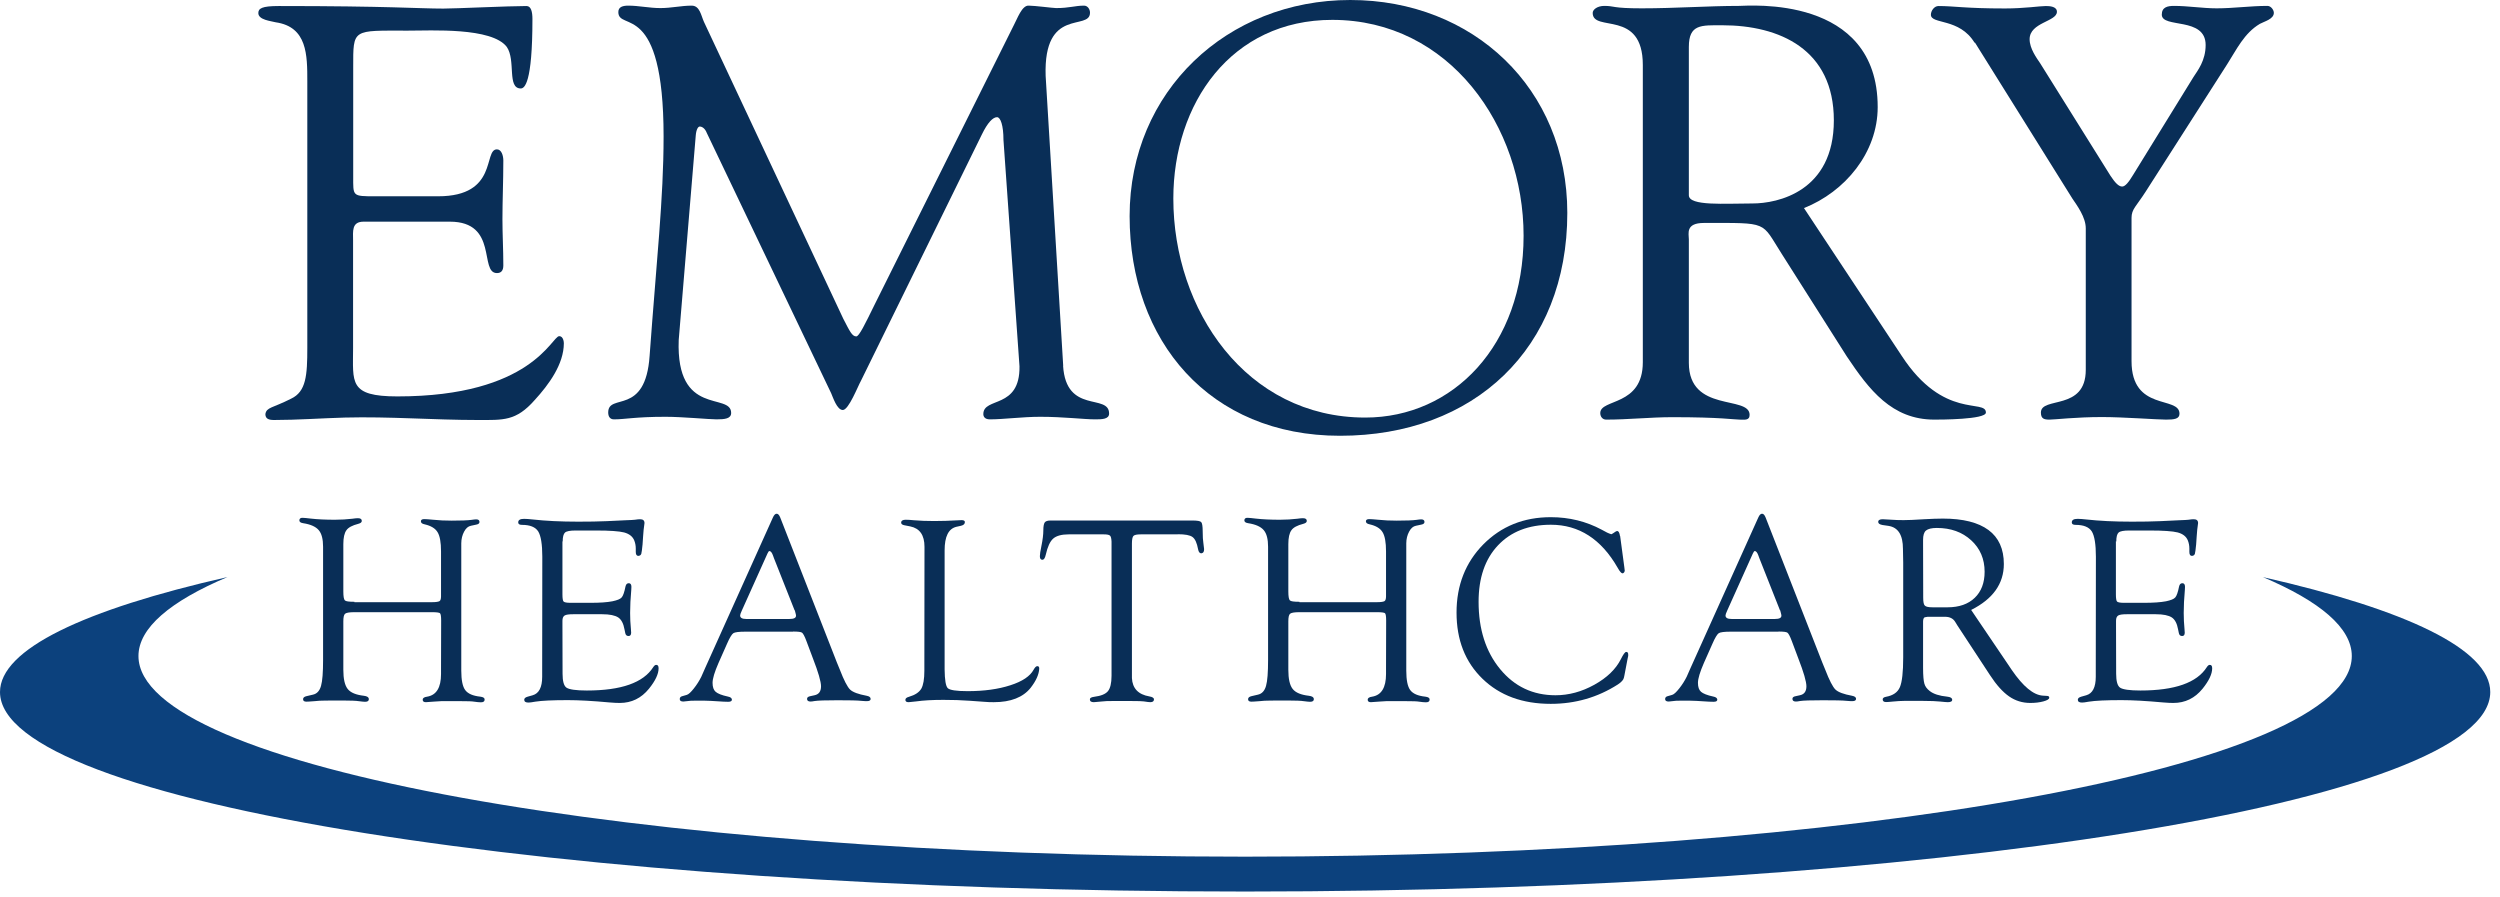
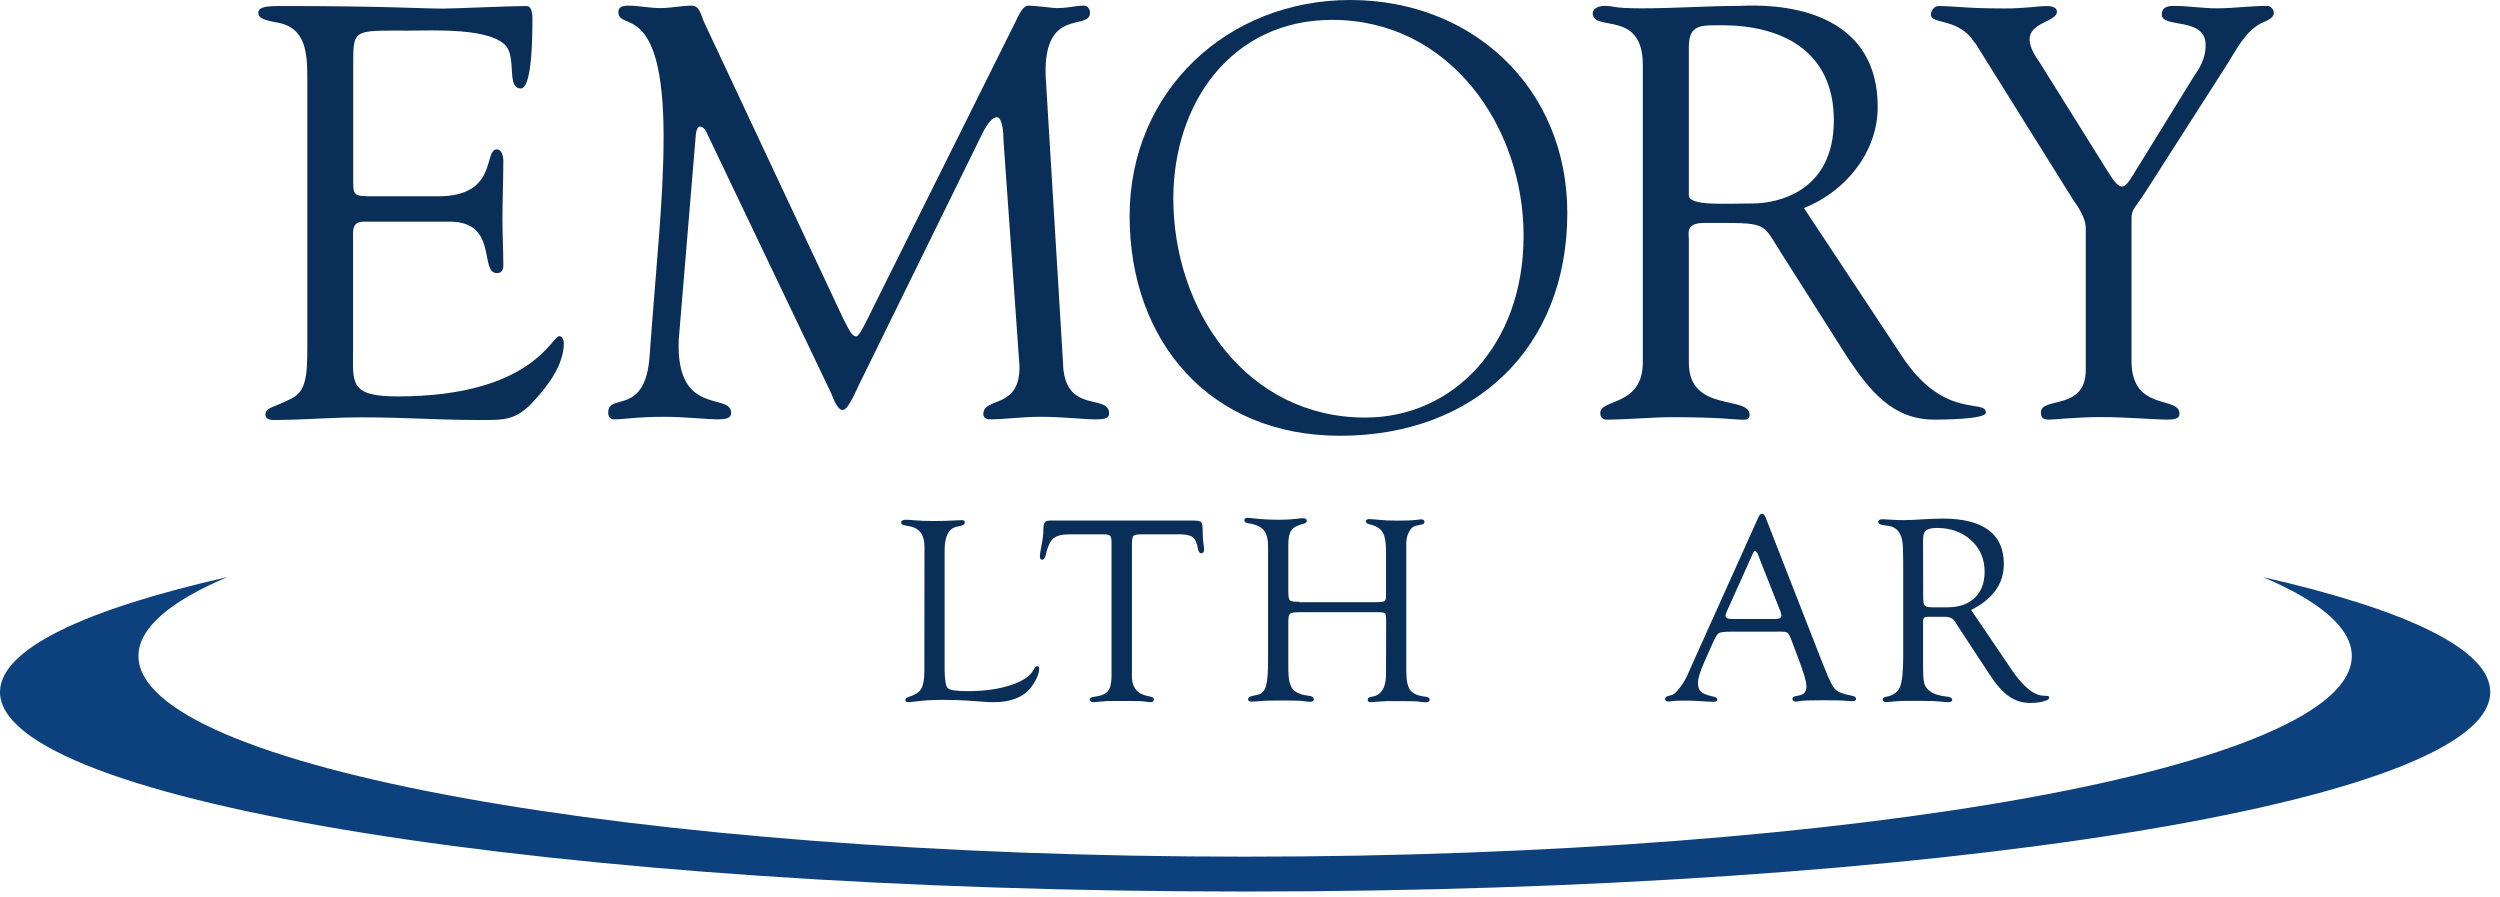
<svg xmlns="http://www.w3.org/2000/svg" width="195" height="70" viewBox="0 0 195 70" fill="none">
  <path fill-rule="evenodd" clip-rule="evenodd" d="M103.92 1.55C113.07 1.55 118.84 9.86 118.84 18.39C118.84 26.92 113.35 32.57 106.49 32.57C97.19 32.57 91.52 24.17 91.52 15.49C91.52 8.07 96.03 1.55 103.92 1.55ZM104.52 33.99C114.99 33.99 122.25 27.18 122.25 16.61C122.25 6.9 114.9 0 105.32 0C95.74 0 88.11 7.1 88.11 16.85C88.11 26.6 94.34 33.99 104.52 33.99Z" fill="#092E57" />
  <path fill-rule="evenodd" clip-rule="evenodd" d="M131.73 3.66C131.73 1.88 132.69 1.97 134.33 1.97C138.8 1.97 143.04 3.84 143.04 9.39C143.04 14.94 138.66 15.87 136.7 15.87C134.56 15.87 131.73 16.09 131.73 15.23V3.65V3.66ZM140.71 16.23C143.91 14.96 146.46 11.91 146.46 8.35C146.46 -0.44 136.37 0.46 135.64 0.46C133.27 0.46 130.68 0.65 128.05 0.65C125.73 0.65 125.96 0.46 125.14 0.46C124.6 0.46 124.23 0.74 124.23 1.01C124.23 2.56 128.14 0.68 128.14 5.07V28.25C128.14 31.72 124.82 31.08 124.82 32.22C124.82 32.49 124.99 32.73 125.28 32.73C127 32.73 128.73 32.54 130.45 32.54C134.22 32.54 135.28 32.73 135.69 32.73C136.05 32.73 136.47 32.82 136.47 32.36C136.47 30.81 131.73 32.22 131.73 28.3V18.67C131.73 18.22 131.45 17.39 132.91 17.39C138.02 17.39 137.34 17.25 138.98 19.81L144.05 27.8C145.79 30.4 147.56 32.73 150.88 32.73C151.29 32.73 154.9 32.73 154.9 32.18C154.9 31.08 151.61 32.78 148.33 27.75L140.71 16.23Z" fill="#092E57" />
  <path fill-rule="evenodd" clip-rule="evenodd" d="M154.02 3.34C152.84 1.38 150.61 1.92 150.61 1.15C150.61 0.83 150.88 0.47 151.2 0.47C152.43 0.47 153.29 0.66 156.39 0.66C157.9 0.66 159.12 0.47 159.58 0.47C159.9 0.47 160.44 0.51 160.44 0.92C160.44 1.69 158.31 1.74 158.31 3.06C158.31 3.79 158.86 4.53 159.13 4.93L164.63 13.73C164.99 14.27 165.26 14.55 165.53 14.55C165.76 14.55 166.03 14.23 166.39 13.63L171.09 6.01C171.41 5.51 172.04 4.74 172.04 3.51C172.04 1.28 168.62 2.24 168.62 1.14C168.62 0.55 169.08 0.46 169.58 0.46C170.67 0.46 171.81 0.65 172.9 0.65C174.22 0.65 175.54 0.46 176.86 0.46C177.14 0.46 177.36 0.78 177.36 1C177.36 1.5 176.59 1.68 176.27 1.86C175.04 2.59 174.45 3.87 173.72 5.01L167.36 14.95C166.63 16.09 166.26 16.31 166.26 16.99V28.17C166.26 32.13 170 30.85 170 32.27C170 32.68 169.59 32.73 168.95 32.73C168.26 32.73 165.63 32.53 163.96 32.53C161.92 32.53 160.28 32.73 159.87 32.73C159.46 32.73 159.19 32.68 159.19 32.18C159.19 30.9 162.69 32.08 162.69 28.85V17.81C162.69 16.94 162.01 16.03 161.64 15.48L154.04 3.31L154.02 3.34Z" fill="#092E57" />
  <path fill-rule="evenodd" clip-rule="evenodd" d="M82.92 28.52C83.15 32.34 86.51 30.66 86.51 32.26C86.51 32.71 85.92 32.71 85.41 32.71C84.55 32.71 82.96 32.51 81.14 32.51C79.74 32.51 78.29 32.71 77.21 32.71C76.8 32.71 76.7 32.48 76.7 32.3C76.7 30.94 79.57 31.94 79.52 28.57L78.27 10.91C78.27 9.78 78.04 9.14 77.77 9.14C77.45 9.14 77.04 9.55 76.58 10.5L67.15 29.71C66.92 30.11 66.2 31.98 65.74 31.98C65.28 31.98 64.97 30.98 64.83 30.67L55.13 10.37C54.99 10.01 54.76 9.87 54.58 9.87C54.45 9.87 54.31 10.1 54.27 10.55L52.94 26.52C52.71 32.57 57.03 30.57 57.03 32.21C57.03 32.66 56.53 32.71 55.89 32.71C55.3 32.71 53.25 32.51 51.91 32.51C49.54 32.51 48.77 32.71 47.89 32.71C47.57 32.71 47.44 32.48 47.44 32.17C47.44 30.62 50.35 32.49 50.67 27.75C51.21 20.32 51.76 15.49 51.76 10.65C51.76 -0.07 48.23 2.49 48.23 0.94C48.23 0.53 48.59 0.44 49.01 0.44C49.83 0.44 50.65 0.63 51.51 0.63C52.37 0.63 53.14 0.44 53.95 0.44C54.59 0.44 54.68 1.21 54.91 1.71L65.78 24.87C66.28 25.83 66.46 26.24 66.79 26.24C67.01 26.24 67.47 25.29 68.21 23.78L79.07 1.98C79.34 1.49 79.71 0.39 80.25 0.44C80.7 0.44 82.15 0.63 82.38 0.63C83.42 0.63 83.84 0.44 84.56 0.44C84.83 0.44 85.02 0.71 85.02 0.99C85.02 2.45 81.38 0.48 81.56 5.92L82.93 28.54L82.92 28.52Z" fill="#092E57" />
  <path fill-rule="evenodd" clip-rule="evenodd" d="M27.55 13.75C27.55 15.31 27.46 15.31 29.27 15.31H34.18C38.89 15.31 37.68 11.65 38.76 11.65C39.12 11.65 39.26 12.15 39.26 12.52C39.26 14.12 39.19 15.67 39.19 17.1C39.19 18.29 39.26 19.47 39.26 20.7C39.26 21.12 39.08 21.3 38.76 21.3C37.36 21.3 38.89 17.29 35.09 17.29H28.36C27.41 17.29 27.54 18.06 27.54 18.75V27.14C27.54 29.83 27.18 30.92 31 30.92C41.48 30.92 43.03 26.22 43.62 26.22C43.94 26.22 43.98 26.68 43.98 26.77C43.98 28.41 42.8 30.01 41.71 31.2C40.25 32.86 39.26 32.76 37.27 32.76C33.82 32.76 30.36 32.48 26.91 32.57C25.1 32.62 23.19 32.76 21.38 32.76C20.97 32.76 20.7 32.67 20.7 32.3C20.79 31.75 21.25 31.84 22.7 31.1C23.88 30.55 23.97 29.28 23.97 27.13V6.35C23.97 4.29 23.97 2.1 21.51 1.74C21.15 1.64 20.15 1.56 20.15 1.02C20.15 0.66 20.42 0.47 21.74 0.47C30.31 0.47 32.67 0.67 34.58 0.67C35.49 0.67 39.66 0.47 41.07 0.47C41.43 0.47 41.53 0.94 41.53 1.48C41.53 6.54 40.9 6.9 40.62 6.9C39.53 6.9 40.25 4.71 39.53 3.66C38.36 2.12 33.64 2.39 31.82 2.39C27.46 2.39 27.55 2.21 27.55 5.26V13.73V13.75Z" fill="#092E57" />
-   <path d="M27.64 46.97H33.7C34 46.97 34.19 46.94 34.28 46.89C34.36 46.84 34.4 46.71 34.4 46.52V43.01C34.4 42.3 34.31 41.8 34.13 41.51C33.95 41.21 33.61 41.01 33.13 40.9C32.92 40.86 32.83 40.78 32.83 40.66C32.83 40.55 32.92 40.49 33.09 40.49C33.23 40.49 33.47 40.51 33.79 40.54C34.24 40.59 34.72 40.61 35.23 40.61C35.96 40.61 36.48 40.59 36.77 40.55C36.95 40.52 37.08 40.51 37.15 40.51C37.31 40.51 37.4 40.58 37.4 40.71C37.4 40.82 37.32 40.89 37.15 40.92L36.73 41.01C36.52 41.05 36.34 41.2 36.2 41.47C36.06 41.73 35.98 42.04 35.98 42.38V52.31C35.98 53.04 36.08 53.55 36.29 53.83C36.5 54.11 36.89 54.28 37.47 54.34C37.68 54.37 37.79 54.43 37.8 54.54C37.81 54.7 37.72 54.78 37.51 54.78C37.37 54.78 37.2 54.76 36.98 54.73C36.82 54.7 36.47 54.69 35.95 54.69H35.19H34.42C34.3 54.69 34.13 54.7 33.93 54.72C33.51 54.75 33.27 54.77 33.22 54.77C33.05 54.77 32.97 54.71 32.97 54.57C32.97 54.45 33.09 54.37 33.32 54.34C34.04 54.22 34.4 53.63 34.4 52.58V52.18L34.41 48.4C34.41 48.08 34.38 47.89 34.32 47.83C34.26 47.78 34.05 47.75 33.7 47.75H27.65C27.26 47.75 27.02 47.79 26.92 47.87C26.82 47.95 26.78 48.15 26.78 48.47V52.24C26.78 52.95 26.89 53.45 27.12 53.74C27.35 54.03 27.77 54.2 28.38 54.27C28.63 54.3 28.76 54.38 28.77 54.53C28.77 54.67 28.68 54.74 28.47 54.74C28.38 54.74 28.21 54.72 27.97 54.69C27.79 54.66 27.37 54.64 26.74 54.64H25.88L25.2 54.65C25.03 54.65 24.81 54.66 24.55 54.69C24.19 54.72 23.98 54.73 23.9 54.73C23.73 54.73 23.64 54.67 23.64 54.54C23.64 54.42 23.73 54.34 23.91 54.3L24.42 54.18C24.72 54.11 24.93 53.89 25.04 53.5C25.15 53.12 25.2 52.44 25.2 51.48V42.65C25.2 42.05 25.09 41.62 24.86 41.35C24.63 41.08 24.23 40.9 23.65 40.81C23.45 40.78 23.35 40.71 23.35 40.59C23.35 40.45 23.44 40.38 23.62 40.39C23.75 40.39 23.96 40.42 24.24 40.45C24.77 40.51 25.4 40.54 26.12 40.54C26.61 40.54 27.06 40.51 27.49 40.46C27.67 40.43 27.82 40.42 27.92 40.42C28.12 40.42 28.22 40.49 28.22 40.63C28.22 40.74 28.13 40.81 27.94 40.86C27.48 40.98 27.17 41.14 27.02 41.36C26.86 41.58 26.78 41.94 26.78 42.45V46.13C26.78 46.52 26.82 46.75 26.9 46.83C26.98 46.91 27.23 46.94 27.65 46.94L27.64 46.97Z" fill="#092E57" />
-   <path d="M43.87 42.21V46.35C43.87 46.67 43.9 46.86 43.96 46.92C44.02 46.98 44.19 47.02 44.49 47.02H46.07C46.79 47.02 47.36 46.98 47.77 46.9C48.14 46.82 48.38 46.73 48.49 46.6C48.6 46.48 48.7 46.19 48.79 45.74C48.83 45.57 48.91 45.49 49.05 45.49C49.18 45.49 49.25 45.59 49.25 45.77C49.25 45.82 49.25 45.89 49.24 46C49.18 46.66 49.15 47.27 49.15 47.81C49.15 48.23 49.17 48.64 49.21 49.05C49.22 49.19 49.23 49.29 49.23 49.35C49.23 49.52 49.16 49.61 49.03 49.61C48.88 49.61 48.8 49.53 48.77 49.38L48.71 49.09C48.63 48.63 48.46 48.32 48.22 48.16C47.97 48 47.56 47.91 46.97 47.91H44.71C44.38 47.91 44.15 47.94 44.04 48.01C43.93 48.08 43.87 48.21 43.87 48.42V48.76L43.88 52.55C43.88 53.13 43.98 53.5 44.19 53.64C44.4 53.78 44.93 53.86 45.77 53.86C48.46 53.86 50.18 53.25 50.95 52.04C51.03 51.92 51.1 51.86 51.18 51.86C51.31 51.86 51.37 51.94 51.37 52.13C51.37 52.57 51.12 53.1 50.62 53.72C50.02 54.46 49.26 54.83 48.34 54.83C48.14 54.83 47.87 54.82 47.54 54.79C46.23 54.67 45.15 54.61 44.29 54.61C43.09 54.61 42.25 54.65 41.75 54.73C41.49 54.78 41.31 54.8 41.22 54.8C41 54.8 40.89 54.73 40.89 54.58C40.89 54.47 40.98 54.39 41.16 54.34L41.55 54.23C42.04 54.09 42.29 53.61 42.29 52.79V52.12L42.3 43.43C42.3 42.45 42.19 41.79 41.98 41.45C41.76 41.11 41.34 40.94 40.72 40.94C40.52 40.94 40.42 40.88 40.42 40.75C40.42 40.56 40.57 40.47 40.88 40.47C41.05 40.47 41.28 40.49 41.57 40.52C42.55 40.63 43.73 40.69 45.1 40.69C45.93 40.69 46.67 40.68 47.32 40.65L48.78 40.58C49.18 40.57 49.43 40.55 49.52 40.54C49.7 40.51 49.84 40.5 49.93 40.5C50.16 40.5 50.27 40.6 50.27 40.8C50.27 40.86 50.26 40.94 50.24 41.04C50.22 41.14 50.19 41.41 50.16 41.86L50.12 42.46C50.08 42.86 50.05 43.1 50.02 43.2C49.98 43.3 49.91 43.35 49.79 43.36C49.66 43.36 49.59 43.26 49.59 43.05V42.78C49.59 42.56 49.55 42.35 49.47 42.15C49.34 41.84 49.08 41.64 48.68 41.53C48.28 41.43 47.56 41.38 46.5 41.38H44.89C44.47 41.38 44.19 41.43 44.07 41.54C43.95 41.65 43.89 41.88 43.89 42.25L43.87 42.21Z" fill="#092E57" />
-   <path d="M61.86 49.27H58.14C57.63 49.27 57.32 49.31 57.2 49.39C57.08 49.47 56.91 49.75 56.71 50.21L56.04 51.72C55.74 52.41 55.58 52.93 55.58 53.26C55.58 53.59 55.66 53.82 55.82 53.96C55.98 54.1 56.3 54.23 56.77 54.33C56.98 54.37 57.08 54.45 57.09 54.57C57.09 54.68 57 54.74 56.8 54.74C56.72 54.74 56.61 54.74 56.45 54.73L55.47 54.67C55.14 54.65 54.76 54.65 54.33 54.65C54.13 54.65 53.98 54.65 53.87 54.66C53.52 54.7 53.33 54.72 53.3 54.72C53.12 54.72 53.02 54.66 53.02 54.53C53.02 54.42 53.08 54.34 53.19 54.31L53.57 54.2C53.71 54.16 53.89 53.99 54.12 53.7C54.35 53.41 54.54 53.11 54.7 52.79L55 52.11L60.28 40.38C60.37 40.17 60.47 40.07 60.58 40.07C60.69 40.07 60.78 40.17 60.86 40.37L65.28 51.68L65.51 52.24C65.83 53.07 66.1 53.59 66.31 53.79C66.52 53.99 66.95 54.15 67.6 54.27C67.81 54.31 67.91 54.39 67.91 54.52C67.91 54.63 67.81 54.69 67.62 54.69C67.56 54.69 67.43 54.69 67.23 54.67C66.87 54.63 66.24 54.62 65.33 54.62C64.42 54.62 63.78 54.64 63.54 54.68C63.4 54.71 63.29 54.72 63.22 54.72C63.04 54.72 62.95 54.65 62.95 54.51C62.95 54.4 63.04 54.33 63.21 54.3L63.53 54.23C63.87 54.16 64.04 53.93 64.04 53.53C64.04 53.17 63.83 52.44 63.41 51.36L62.9 50C62.76 49.62 62.64 49.41 62.56 49.35C62.48 49.29 62.25 49.26 61.86 49.26V49.27ZM61.98 47.61L60.37 43.54L60.29 43.32C60.21 43.1 60.12 42.99 60.02 42.98C59.97 42.98 59.92 43.04 59.86 43.18L57.86 47.63C57.77 47.82 57.73 47.95 57.73 48.01C57.73 48.19 57.89 48.28 58.2 48.28H58.48H61.58C61.92 48.28 62.09 48.2 62.09 48.02C62.09 47.97 62.07 47.89 62.04 47.78L61.99 47.59L61.98 47.61Z" fill="#092E57" />
  <path d="M73.68 51.86V52.22C73.69 53.04 73.77 53.53 73.93 53.68C74.09 53.83 74.6 53.91 75.47 53.91C76.75 53.91 77.86 53.76 78.81 53.45C79.75 53.15 80.35 52.74 80.62 52.24C80.72 52.06 80.81 51.96 80.91 51.96C81.02 51.96 81.07 52.03 81.06 52.17C81.03 52.62 80.81 53.11 80.39 53.65C79.8 54.39 78.84 54.77 77.52 54.77C77.3 54.77 77.05 54.77 76.76 54.74L75.65 54.66C75 54.61 74.31 54.59 73.58 54.59C72.74 54.59 72.03 54.63 71.46 54.71C71.22 54.74 71.03 54.76 70.88 54.77C70.71 54.77 70.62 54.72 70.62 54.59C70.62 54.48 70.71 54.4 70.9 54.35C71.38 54.21 71.69 54 71.86 53.72C72.02 53.44 72.1 52.97 72.1 52.32V51.85L72.11 42.65C72.11 41.74 71.74 41.21 71 41.06L70.54 40.97C70.38 40.94 70.29 40.87 70.29 40.77C70.29 40.62 70.41 40.54 70.64 40.54C70.8 40.54 71.01 40.55 71.29 40.58C71.75 40.62 72.28 40.64 72.86 40.64C73.49 40.64 74.06 40.62 74.57 40.59C74.83 40.58 74.98 40.57 75.01 40.57C75.17 40.57 75.26 40.62 75.26 40.72C75.26 40.87 75.16 40.96 74.96 41.01L74.6 41.09C73.98 41.24 73.68 41.85 73.68 42.93V51.87V51.86Z" fill="#092E57" />
  <path d="M91.87 41.68H88.98C88.68 41.68 88.49 41.72 88.41 41.8C88.33 41.88 88.29 42.09 88.29 42.41V52.89C88.33 53.69 88.78 54.17 89.65 54.32C89.89 54.36 90.01 54.44 90.01 54.55C90.01 54.7 89.91 54.77 89.72 54.77C89.64 54.77 89.47 54.75 89.22 54.71C89.09 54.69 88.78 54.68 88.29 54.68H87.54H86.74C86.45 54.68 86.21 54.68 86.01 54.71C85.62 54.75 85.39 54.77 85.32 54.77C85.11 54.77 85.01 54.7 85.01 54.55C85.01 54.44 85.12 54.38 85.35 54.35C85.88 54.28 86.23 54.14 86.42 53.91C86.6 53.69 86.7 53.29 86.7 52.71V42.25C86.69 42 86.65 41.84 86.58 41.78C86.51 41.71 86.34 41.68 86.08 41.68H83.36C82.81 41.68 82.4 41.79 82.15 42.01C81.9 42.23 81.71 42.65 81.57 43.27C81.51 43.54 81.42 43.67 81.29 43.66C81.17 43.66 81.11 43.56 81.11 43.38C81.11 43.24 81.15 42.97 81.23 42.59C81.33 42.1 81.38 41.69 81.38 41.37C81.38 41.05 81.42 40.85 81.49 40.75C81.56 40.65 81.71 40.6 81.95 40.6H93.01C93.39 40.6 93.61 40.64 93.69 40.72C93.77 40.8 93.81 41.04 93.81 41.45C93.81 41.86 93.83 42.15 93.86 42.33C93.89 42.56 93.91 42.73 93.92 42.83C93.92 43.04 93.86 43.14 93.7 43.16C93.58 43.16 93.49 43.06 93.45 42.84C93.36 42.35 93.22 42.04 93.02 41.89C92.82 41.74 92.44 41.67 91.86 41.67L91.87 41.68Z" fill="#092E57" />
  <path d="M101.35 46.97H107.41C107.71 46.97 107.9 46.94 107.99 46.89C108.07 46.84 108.11 46.71 108.11 46.52V43.01C108.11 42.3 108.02 41.8 107.84 41.51C107.66 41.21 107.32 41.01 106.84 40.9C106.63 40.86 106.54 40.78 106.54 40.66C106.54 40.55 106.63 40.49 106.8 40.49C106.94 40.49 107.18 40.51 107.5 40.54C107.95 40.59 108.43 40.61 108.94 40.61C109.67 40.61 110.19 40.59 110.48 40.55C110.66 40.52 110.79 40.51 110.86 40.51C111.02 40.51 111.11 40.58 111.11 40.71C111.11 40.82 111.03 40.89 110.86 40.92L110.44 41.01C110.23 41.05 110.05 41.2 109.91 41.47C109.77 41.73 109.69 42.04 109.69 42.38V52.31C109.69 53.04 109.79 53.55 110 53.83C110.21 54.11 110.6 54.28 111.18 54.34C111.39 54.37 111.5 54.43 111.51 54.54C111.52 54.7 111.43 54.78 111.22 54.78C111.08 54.78 110.9 54.76 110.69 54.73C110.53 54.7 110.18 54.69 109.66 54.69H108.9H108.13C108.01 54.69 107.84 54.7 107.64 54.72C107.22 54.75 106.98 54.77 106.93 54.77C106.76 54.77 106.68 54.71 106.68 54.57C106.68 54.45 106.8 54.37 107.03 54.34C107.75 54.22 108.11 53.63 108.11 52.58V52.18L108.12 48.4C108.12 48.08 108.09 47.89 108.03 47.83C107.97 47.78 107.76 47.75 107.41 47.75H101.36C100.97 47.75 100.73 47.79 100.63 47.87C100.53 47.95 100.49 48.15 100.49 48.47V52.24C100.49 52.95 100.6 53.45 100.83 53.74C101.06 54.03 101.48 54.2 102.09 54.27C102.34 54.3 102.47 54.38 102.48 54.53C102.48 54.67 102.39 54.74 102.18 54.74C102.09 54.74 101.92 54.72 101.68 54.69C101.5 54.66 101.08 54.64 100.45 54.64H99.59L98.91 54.65C98.74 54.65 98.52 54.66 98.26 54.69C97.9 54.72 97.69 54.73 97.61 54.73C97.44 54.73 97.35 54.67 97.35 54.54C97.35 54.42 97.44 54.34 97.62 54.3L98.13 54.18C98.43 54.11 98.64 53.89 98.75 53.5C98.86 53.12 98.91 52.44 98.91 51.48V42.65C98.91 42.05 98.8 41.62 98.57 41.35C98.34 41.08 97.94 40.9 97.36 40.81C97.16 40.78 97.06 40.71 97.06 40.59C97.06 40.45 97.15 40.38 97.33 40.39C97.46 40.39 97.67 40.42 97.95 40.45C98.48 40.51 99.11 40.54 99.83 40.54C100.32 40.54 100.77 40.51 101.2 40.46C101.38 40.43 101.53 40.42 101.63 40.42C101.83 40.42 101.93 40.49 101.93 40.63C101.93 40.74 101.84 40.81 101.65 40.86C101.19 40.98 100.88 41.14 100.73 41.36C100.57 41.58 100.49 41.94 100.49 42.45V46.13C100.49 46.52 100.53 46.75 100.61 46.83C100.69 46.91 100.94 46.94 101.36 46.94L101.35 46.97Z" fill="#092E57" />
-   <path d="M126.37 41.8L126.7 44.26L126.73 44.52L126.7 44.62C126.66 44.68 126.61 44.72 126.55 44.72C126.47 44.72 126.34 44.58 126.18 44.29C124.9 42.05 123.16 40.93 120.97 40.93C119.22 40.93 117.85 41.47 116.84 42.54C115.83 43.61 115.33 45.08 115.33 46.94C115.33 49.08 115.89 50.83 117.01 52.19C118.13 53.55 119.57 54.23 121.33 54.23C122.36 54.23 123.37 53.96 124.36 53.41C125.35 52.86 126.04 52.19 126.43 51.41C126.61 51.05 126.74 50.86 126.84 50.85C126.95 50.85 127 50.91 127 51.05V51.16L126.95 51.39L126.71 52.65L126.67 52.84C126.64 53.02 126.48 53.2 126.19 53.39C124.61 54.4 122.87 54.9 120.96 54.9C118.75 54.9 116.98 54.25 115.63 52.94C114.28 51.63 113.61 49.91 113.61 47.78C113.61 45.65 114.31 43.87 115.7 42.46C117.1 41.05 118.85 40.34 120.96 40.34C122.4 40.34 123.73 40.67 124.94 41.32L125.35 41.54L125.51 41.61L125.68 41.67C125.68 41.67 125.77 41.64 125.83 41.59C125.98 41.48 126.08 41.42 126.14 41.42C126.25 41.42 126.32 41.55 126.36 41.81L126.37 41.8Z" fill="#092E57" />
  <path d="M138.72 49.27H135C134.49 49.27 134.18 49.31 134.06 49.39C133.94 49.47 133.77 49.75 133.57 50.21L132.9 51.72C132.6 52.41 132.44 52.93 132.44 53.26C132.44 53.59 132.52 53.82 132.68 53.96C132.84 54.1 133.16 54.23 133.63 54.33C133.84 54.37 133.94 54.45 133.95 54.57C133.95 54.68 133.86 54.74 133.66 54.74C133.58 54.74 133.47 54.74 133.31 54.73L132.33 54.67C132 54.65 131.62 54.65 131.19 54.65C130.99 54.65 130.84 54.65 130.73 54.66C130.38 54.7 130.19 54.72 130.16 54.72C129.98 54.72 129.88 54.66 129.88 54.53C129.88 54.42 129.94 54.34 130.05 54.31L130.43 54.2C130.57 54.16 130.75 53.99 130.98 53.7C131.21 53.41 131.4 53.11 131.56 52.79L131.86 52.11L137.14 40.38C137.23 40.17 137.33 40.07 137.44 40.07C137.55 40.07 137.64 40.17 137.72 40.37L142.14 51.68L142.37 52.24C142.69 53.07 142.96 53.59 143.17 53.79C143.38 53.99 143.81 54.15 144.46 54.27C144.67 54.31 144.78 54.39 144.77 54.52C144.77 54.63 144.67 54.69 144.48 54.69C144.42 54.69 144.29 54.69 144.09 54.67C143.73 54.63 143.1 54.62 142.19 54.62C141.28 54.62 140.64 54.64 140.4 54.68C140.26 54.71 140.15 54.72 140.08 54.72C139.9 54.72 139.81 54.65 139.81 54.51C139.81 54.4 139.89 54.33 140.07 54.3L140.39 54.23C140.73 54.16 140.9 53.93 140.9 53.53C140.9 53.17 140.69 52.44 140.27 51.36L139.76 50C139.62 49.62 139.5 49.41 139.42 49.35C139.34 49.29 139.11 49.26 138.72 49.26V49.27ZM138.84 47.61L137.23 43.54L137.15 43.32C137.07 43.1 136.98 42.99 136.88 42.98C136.83 42.98 136.78 43.04 136.72 43.18L134.72 47.63C134.63 47.82 134.59 47.95 134.59 48.01C134.59 48.19 134.75 48.28 135.06 48.28H135.34H138.44C138.78 48.28 138.95 48.2 138.95 48.02C138.95 47.97 138.93 47.89 138.9 47.78L138.85 47.59L138.84 47.61Z" fill="#092E57" />
  <path d="M153.76 47.59L156.59 51.77L156.92 52.26C157.8 53.54 158.6 54.21 159.34 54.26L159.67 54.28C159.79 54.28 159.85 54.34 159.84 54.43C159.84 54.53 159.68 54.63 159.38 54.71C159.08 54.79 158.74 54.83 158.37 54.83C157.75 54.83 157.2 54.66 156.71 54.32C156.22 53.98 155.72 53.43 155.22 52.66L152.66 48.76L152.52 48.53C152.36 48.25 152.09 48.11 151.72 48.11H150.35L150.12 48.15C150.04 48.2 150 48.31 150 48.48V52.11C150 52.7 150.04 53.11 150.1 53.32C150.16 53.54 150.3 53.73 150.52 53.9C150.81 54.13 151.27 54.28 151.89 54.34C152.14 54.37 152.26 54.44 152.27 54.57C152.28 54.7 152.17 54.77 151.93 54.77C151.83 54.77 151.63 54.75 151.32 54.72C151.04 54.69 150.6 54.67 150.02 54.67H149.03H148.5C148.27 54.67 147.99 54.69 147.66 54.72C147.39 54.75 147.21 54.76 147.11 54.76C146.94 54.76 146.85 54.69 146.85 54.55C146.85 54.45 146.94 54.38 147.11 54.35C147.66 54.25 148.02 54 148.19 53.6C148.36 53.21 148.45 52.43 148.45 51.27V43.88L148.43 42.81C148.43 41.74 148.06 41.14 147.31 41.02L146.83 40.95C146.61 40.91 146.5 40.83 146.5 40.71C146.5 40.57 146.62 40.5 146.85 40.5C146.9 40.5 147.14 40.51 147.57 40.54C147.82 40.56 148.12 40.57 148.48 40.57C148.8 40.57 149.33 40.55 150.09 40.5C150.64 40.47 151.12 40.45 151.54 40.45C153.12 40.45 154.3 40.75 155.1 41.34C155.9 41.93 156.3 42.82 156.3 43.99C156.3 45.53 155.45 46.72 153.76 47.57V47.59ZM150.75 47.37H151.91C152.81 47.37 153.52 47.12 154.03 46.63C154.54 46.14 154.8 45.46 154.8 44.6C154.8 43.6 154.45 42.78 153.75 42.14C153.05 41.5 152.16 41.18 151.07 41.18C150.67 41.18 150.39 41.25 150.23 41.38C150.07 41.51 150 41.76 150 42.11V42.45L150.01 46.63C150.01 46.95 150.05 47.16 150.14 47.24C150.23 47.33 150.43 47.37 150.74 47.37H150.75Z" fill="#092E57" />
-   <path d="M165.04 42.21V46.35C165.04 46.67 165.07 46.86 165.13 46.92C165.19 46.98 165.36 47.02 165.66 47.02H167.24C167.96 47.02 168.53 46.98 168.95 46.9C169.32 46.82 169.56 46.73 169.67 46.6C169.78 46.48 169.88 46.19 169.97 45.74C170.01 45.57 170.09 45.49 170.23 45.49C170.36 45.49 170.43 45.59 170.43 45.77C170.43 45.82 170.43 45.89 170.42 46C170.36 46.66 170.33 47.27 170.33 47.81C170.33 48.23 170.35 48.64 170.39 49.05C170.4 49.19 170.41 49.29 170.41 49.35C170.41 49.52 170.34 49.61 170.21 49.61C170.06 49.61 169.98 49.53 169.95 49.38L169.89 49.09C169.81 48.63 169.64 48.32 169.4 48.16C169.15 48 168.74 47.91 168.15 47.91H165.89C165.56 47.91 165.33 47.94 165.22 48.01C165.11 48.08 165.05 48.21 165.05 48.42V48.76L165.06 52.55C165.06 53.13 165.16 53.5 165.37 53.64C165.58 53.78 166.11 53.86 166.95 53.86C169.64 53.86 171.36 53.25 172.13 52.04C172.21 51.92 172.28 51.86 172.36 51.86C172.49 51.86 172.55 51.94 172.55 52.13C172.55 52.57 172.3 53.1 171.8 53.72C171.2 54.46 170.44 54.83 169.52 54.83C169.32 54.83 169.06 54.82 168.72 54.79C167.41 54.67 166.33 54.61 165.47 54.61C164.27 54.61 163.43 54.65 162.93 54.73C162.67 54.78 162.49 54.8 162.4 54.8C162.18 54.8 162.07 54.73 162.07 54.58C162.07 54.47 162.16 54.39 162.34 54.34L162.73 54.23C163.22 54.09 163.47 53.61 163.47 52.79V52.12L163.48 43.43C163.48 42.45 163.37 41.79 163.16 41.45C162.94 41.11 162.52 40.94 161.9 40.94C161.7 40.94 161.6 40.88 161.6 40.75C161.6 40.56 161.75 40.47 162.06 40.47C162.23 40.47 162.46 40.49 162.75 40.52C163.73 40.63 164.91 40.69 166.28 40.69C167.11 40.69 167.85 40.68 168.5 40.65L169.96 40.58C170.36 40.57 170.61 40.55 170.7 40.54C170.88 40.51 171.02 40.5 171.11 40.5C171.34 40.5 171.45 40.6 171.45 40.8C171.45 40.86 171.44 40.94 171.42 41.04C171.4 41.14 171.37 41.41 171.34 41.86L171.3 42.46C171.26 42.86 171.23 43.1 171.2 43.2C171.16 43.3 171.09 43.35 170.97 43.36C170.84 43.36 170.77 43.26 170.77 43.05V42.78C170.77 42.56 170.73 42.35 170.65 42.15C170.52 41.84 170.26 41.64 169.86 41.53C169.46 41.43 168.74 41.38 167.68 41.38H166.07C165.65 41.38 165.37 41.43 165.25 41.54C165.13 41.65 165.07 41.88 165.07 42.25L165.04 42.21Z" fill="#092E57" />
  <path d="M176.5 45.01C180.96 46.9 183.44 48.98 183.44 51.17C183.44 59.81 144.79 66.82 97.12 66.82C49.45 66.82 10.8 59.81 10.8 51.17C10.8 48.98 13.28 46.9 17.74 45.01C6.56 47.55 0 50.64 0 53.98C0 62.57 43.48 69.54 97.12 69.54C150.76 69.54 194.24 62.57 194.24 53.98C194.24 50.64 187.67 47.55 176.49 45.01H176.5Z" fill="#0C417D" />
</svg>